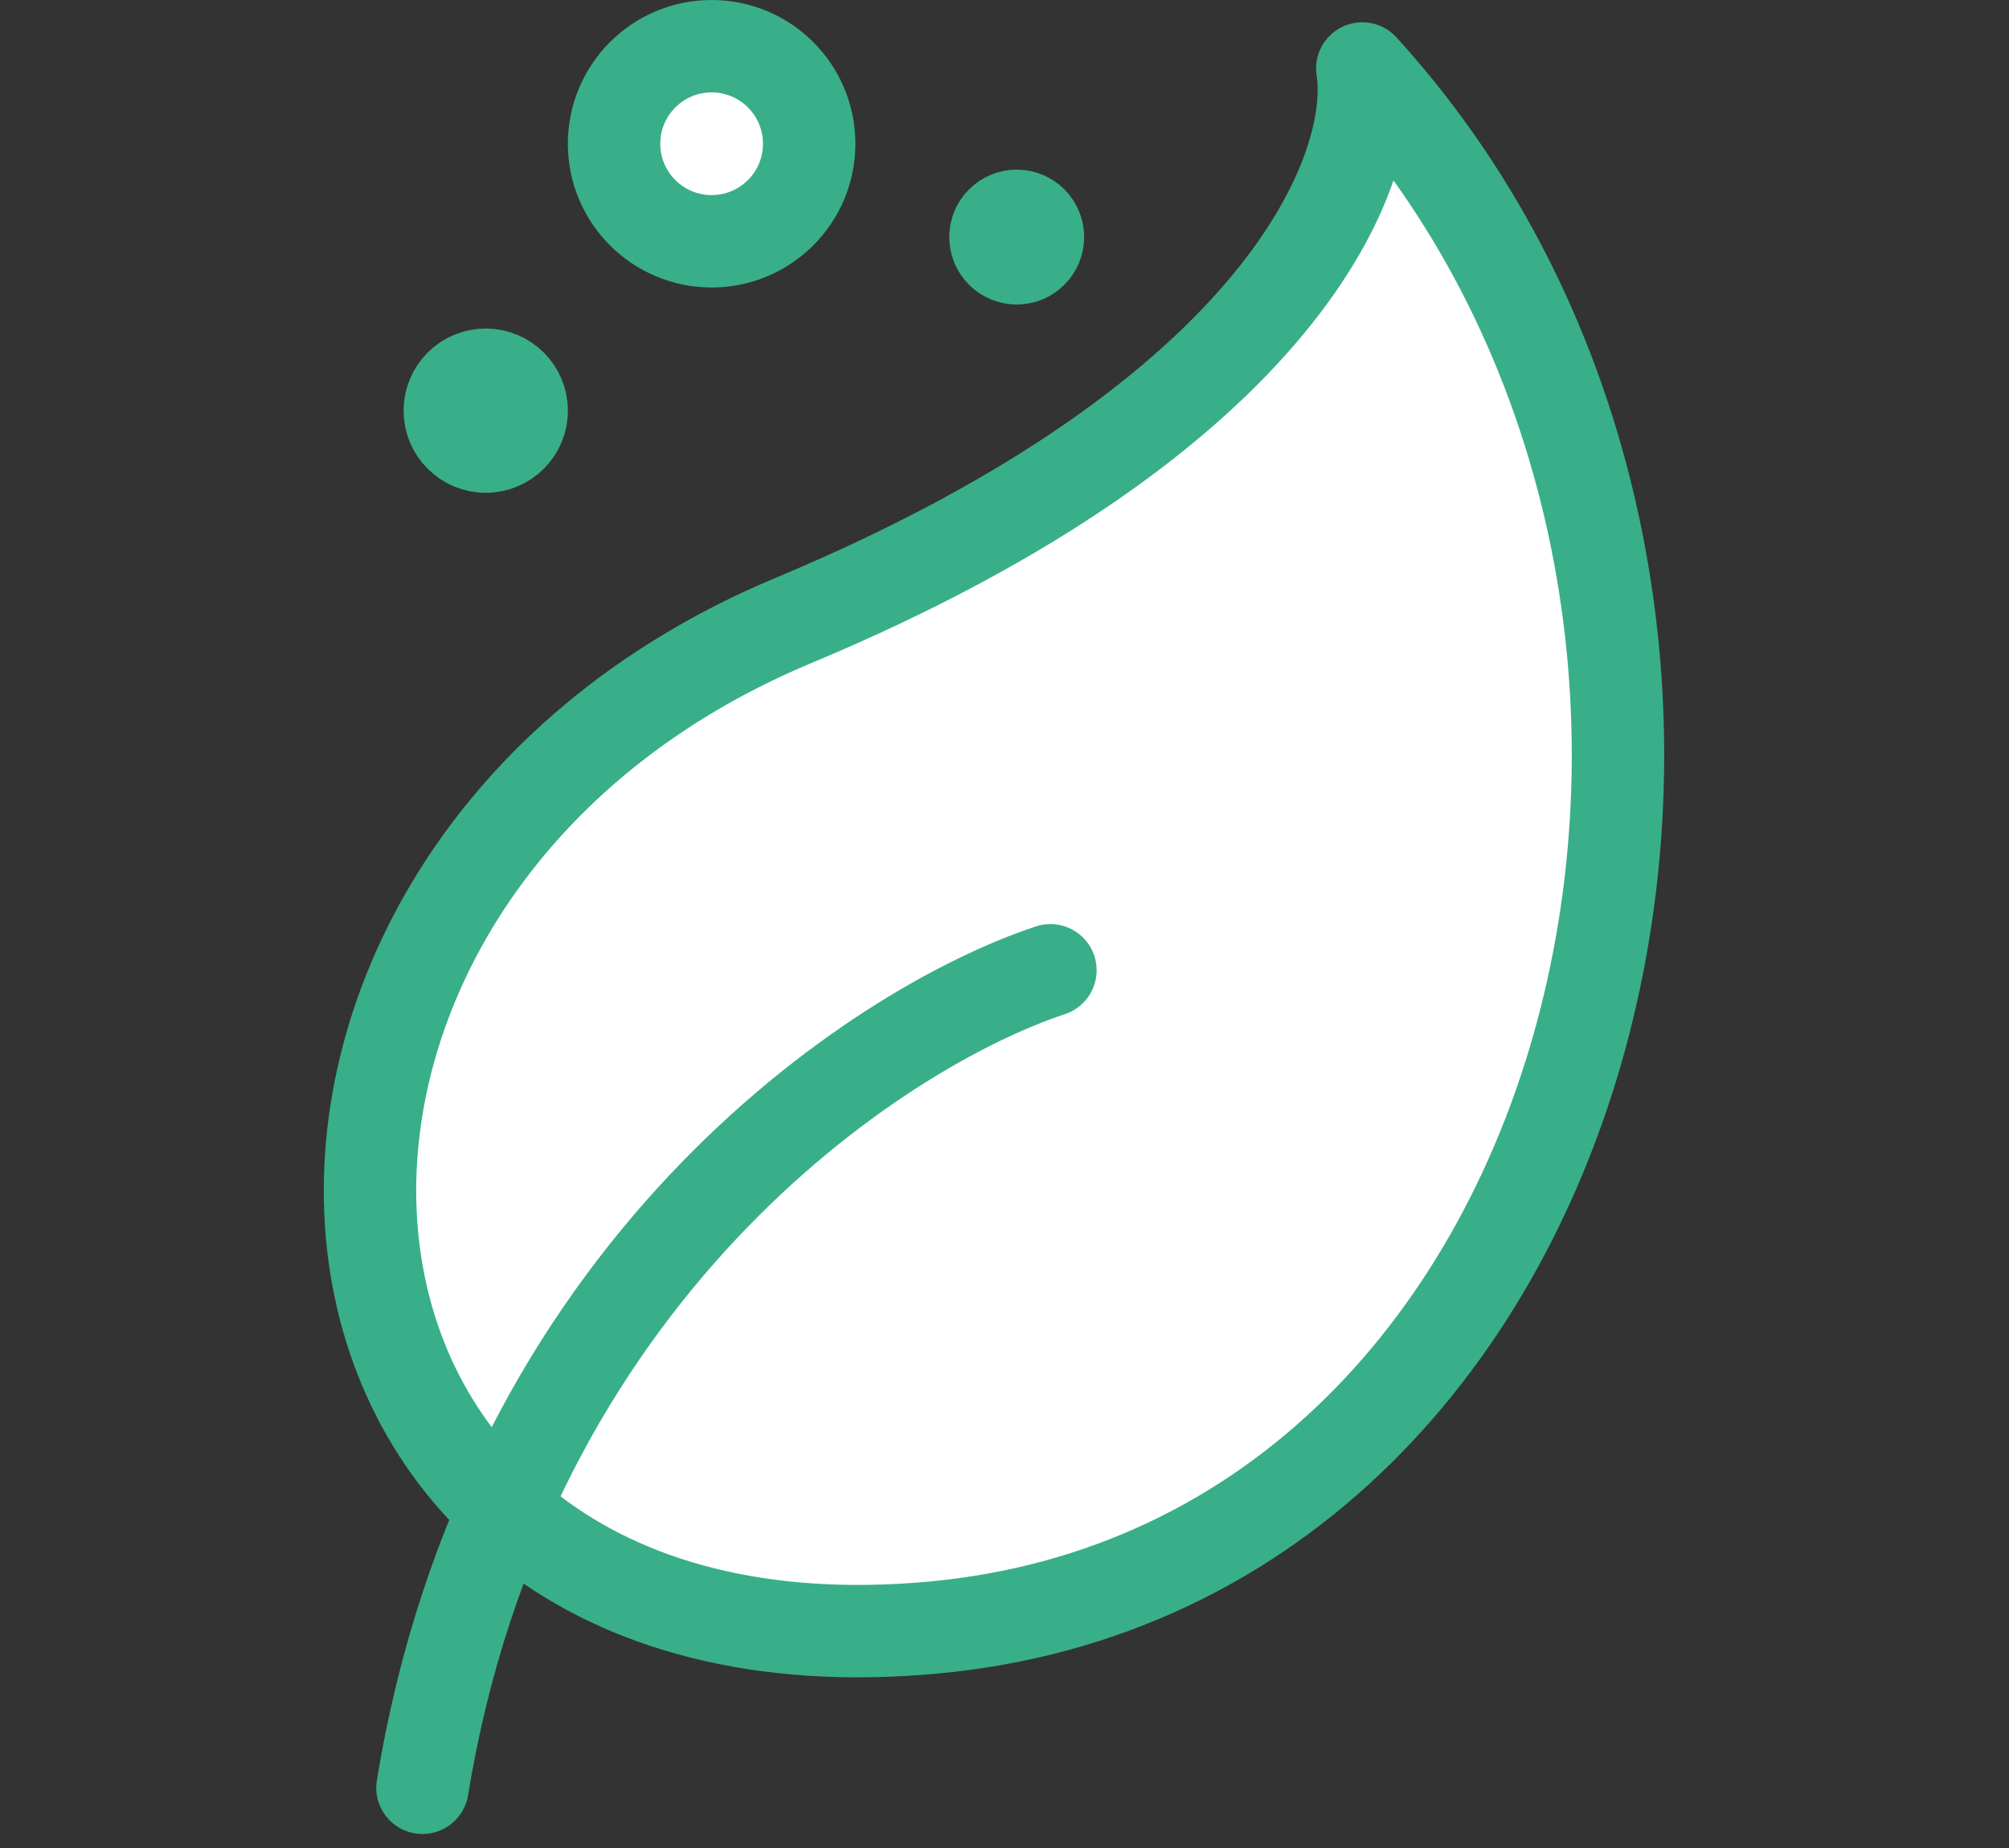
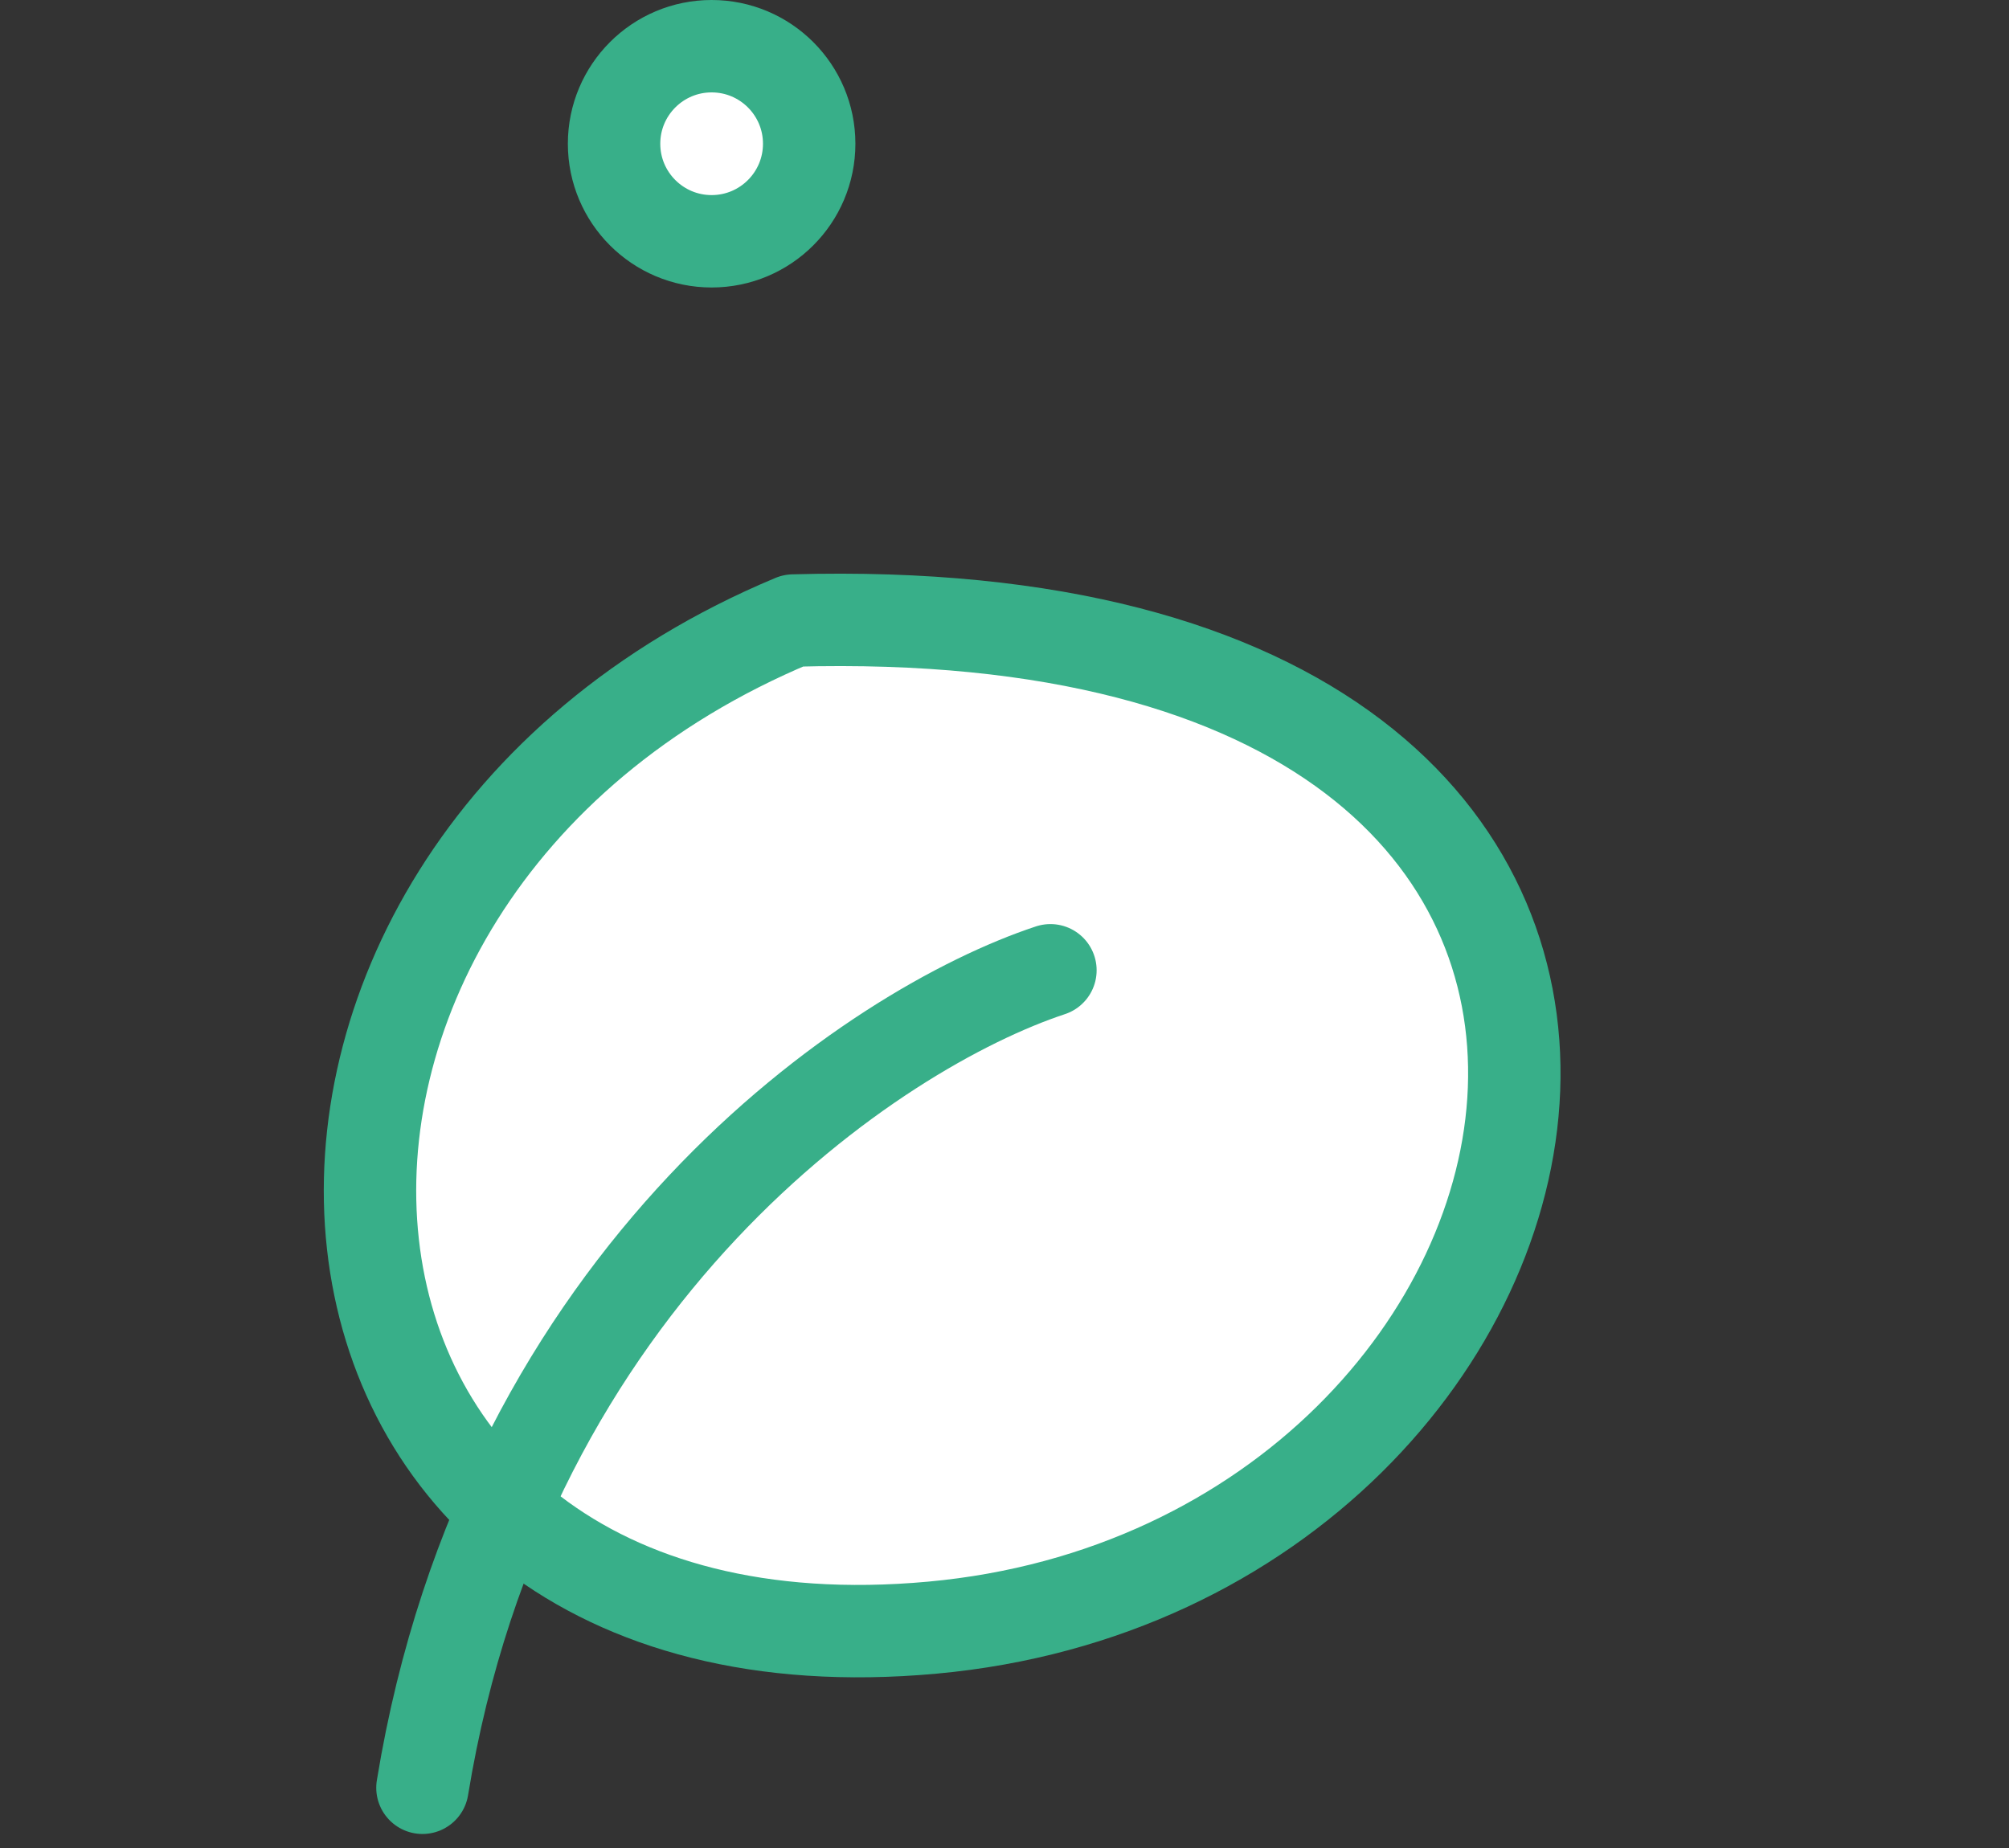
<svg xmlns="http://www.w3.org/2000/svg" width="50" height="46" viewBox="0 0 50 46" fill="none">
  <rect x="0" y="0" width="50" height="46" fill="#333333" stroke="none" />
-   <path d="M19.744 15.446C31.996 10.327 34.289 4.153 33.905 1.705C45.758 14.712 40.408 38.941 23.206 40.515C6.004 42.088 4.43 21.844 19.744 15.446Z" fill="white" stroke="#38AF89" stroke-width="2.3" stroke-linejoin="round" />
+   <path d="M19.744 15.446C45.758 14.712 40.408 38.941 23.206 40.515C6.004 42.088 4.43 21.844 19.744 15.446Z" fill="white" stroke="#38AF89" stroke-width="2.3" stroke-linejoin="round" />
  <path d="M26.143 24.152C21.807 25.585 12.612 31.662 10.514 44.501" stroke="#38AF89" stroke-width="2.3" stroke-linecap="round" stroke-linejoin="round" />
  <circle cx="17.711" cy="3.578" r="2.428" fill="white" stroke="#38AF89" stroke-width="2.3" />
-   <circle cx="25.304" cy="5.901" r="1.15" fill="#38AF89" stroke="#38AF89" stroke-width="1.057" />
-   <circle cx="12.089" cy="10.222" r="1.15" fill="#38AF89" stroke="#38AF89" stroke-width="1.789" />
</svg>